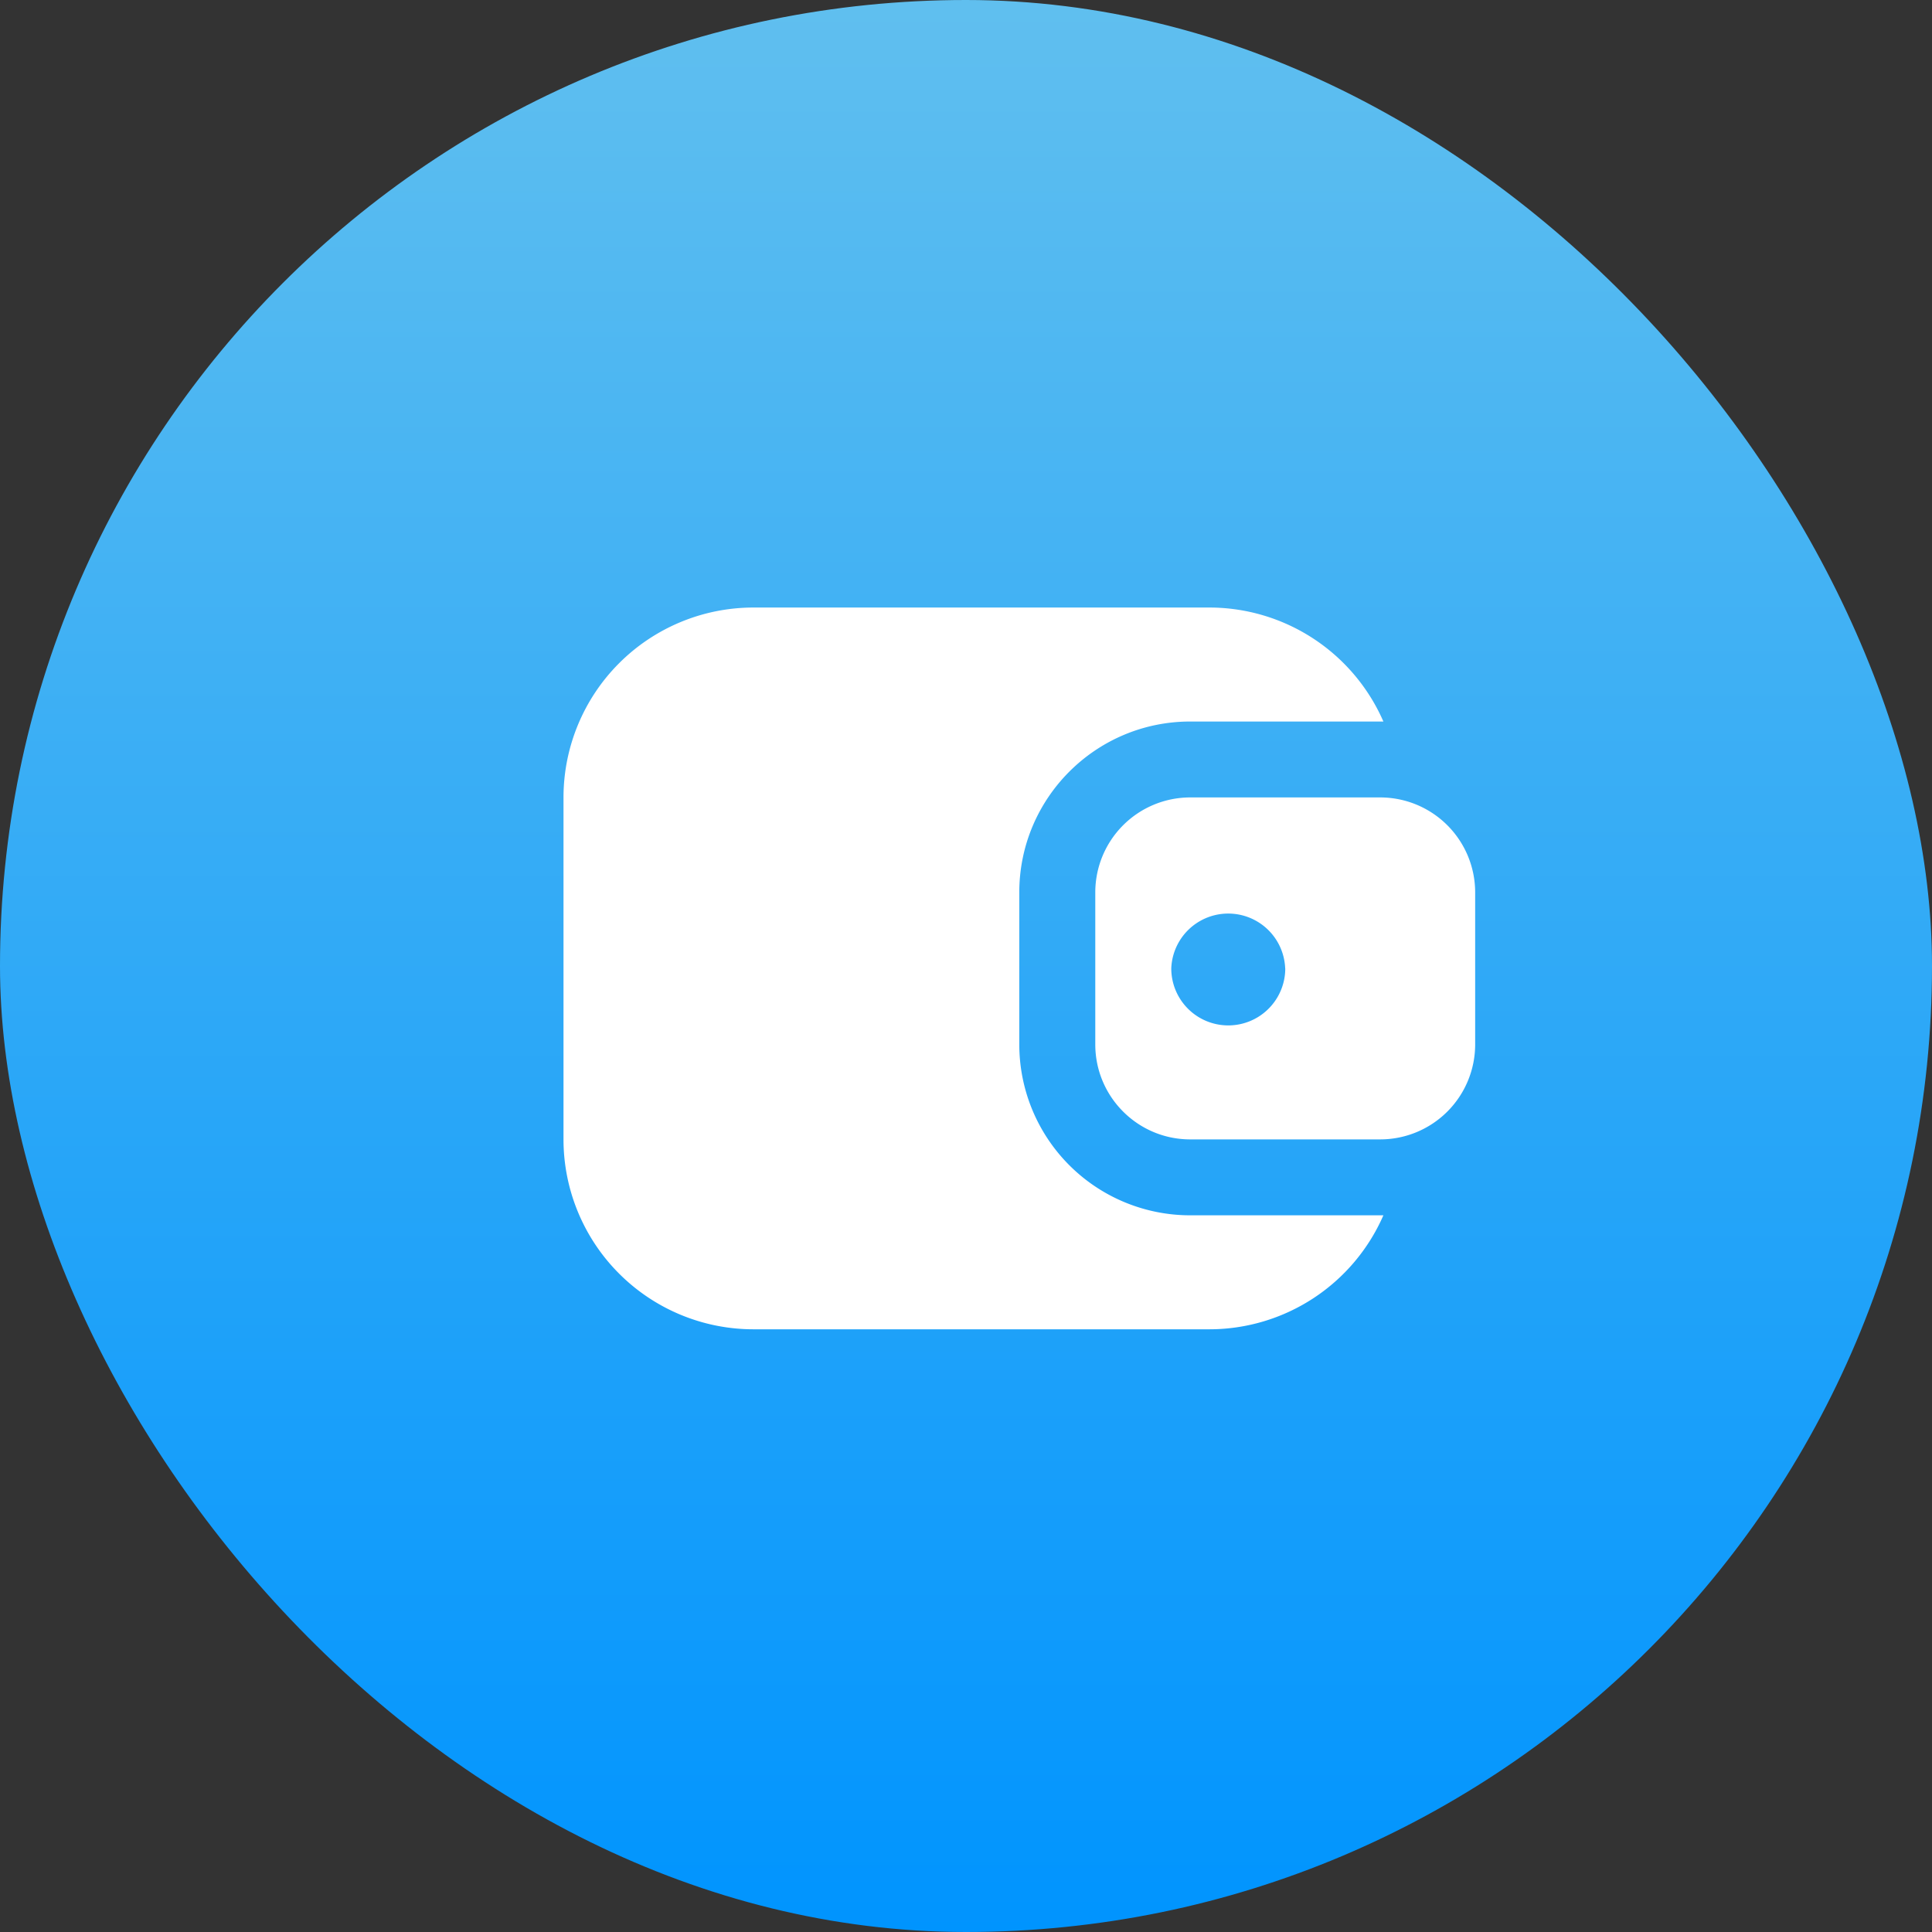
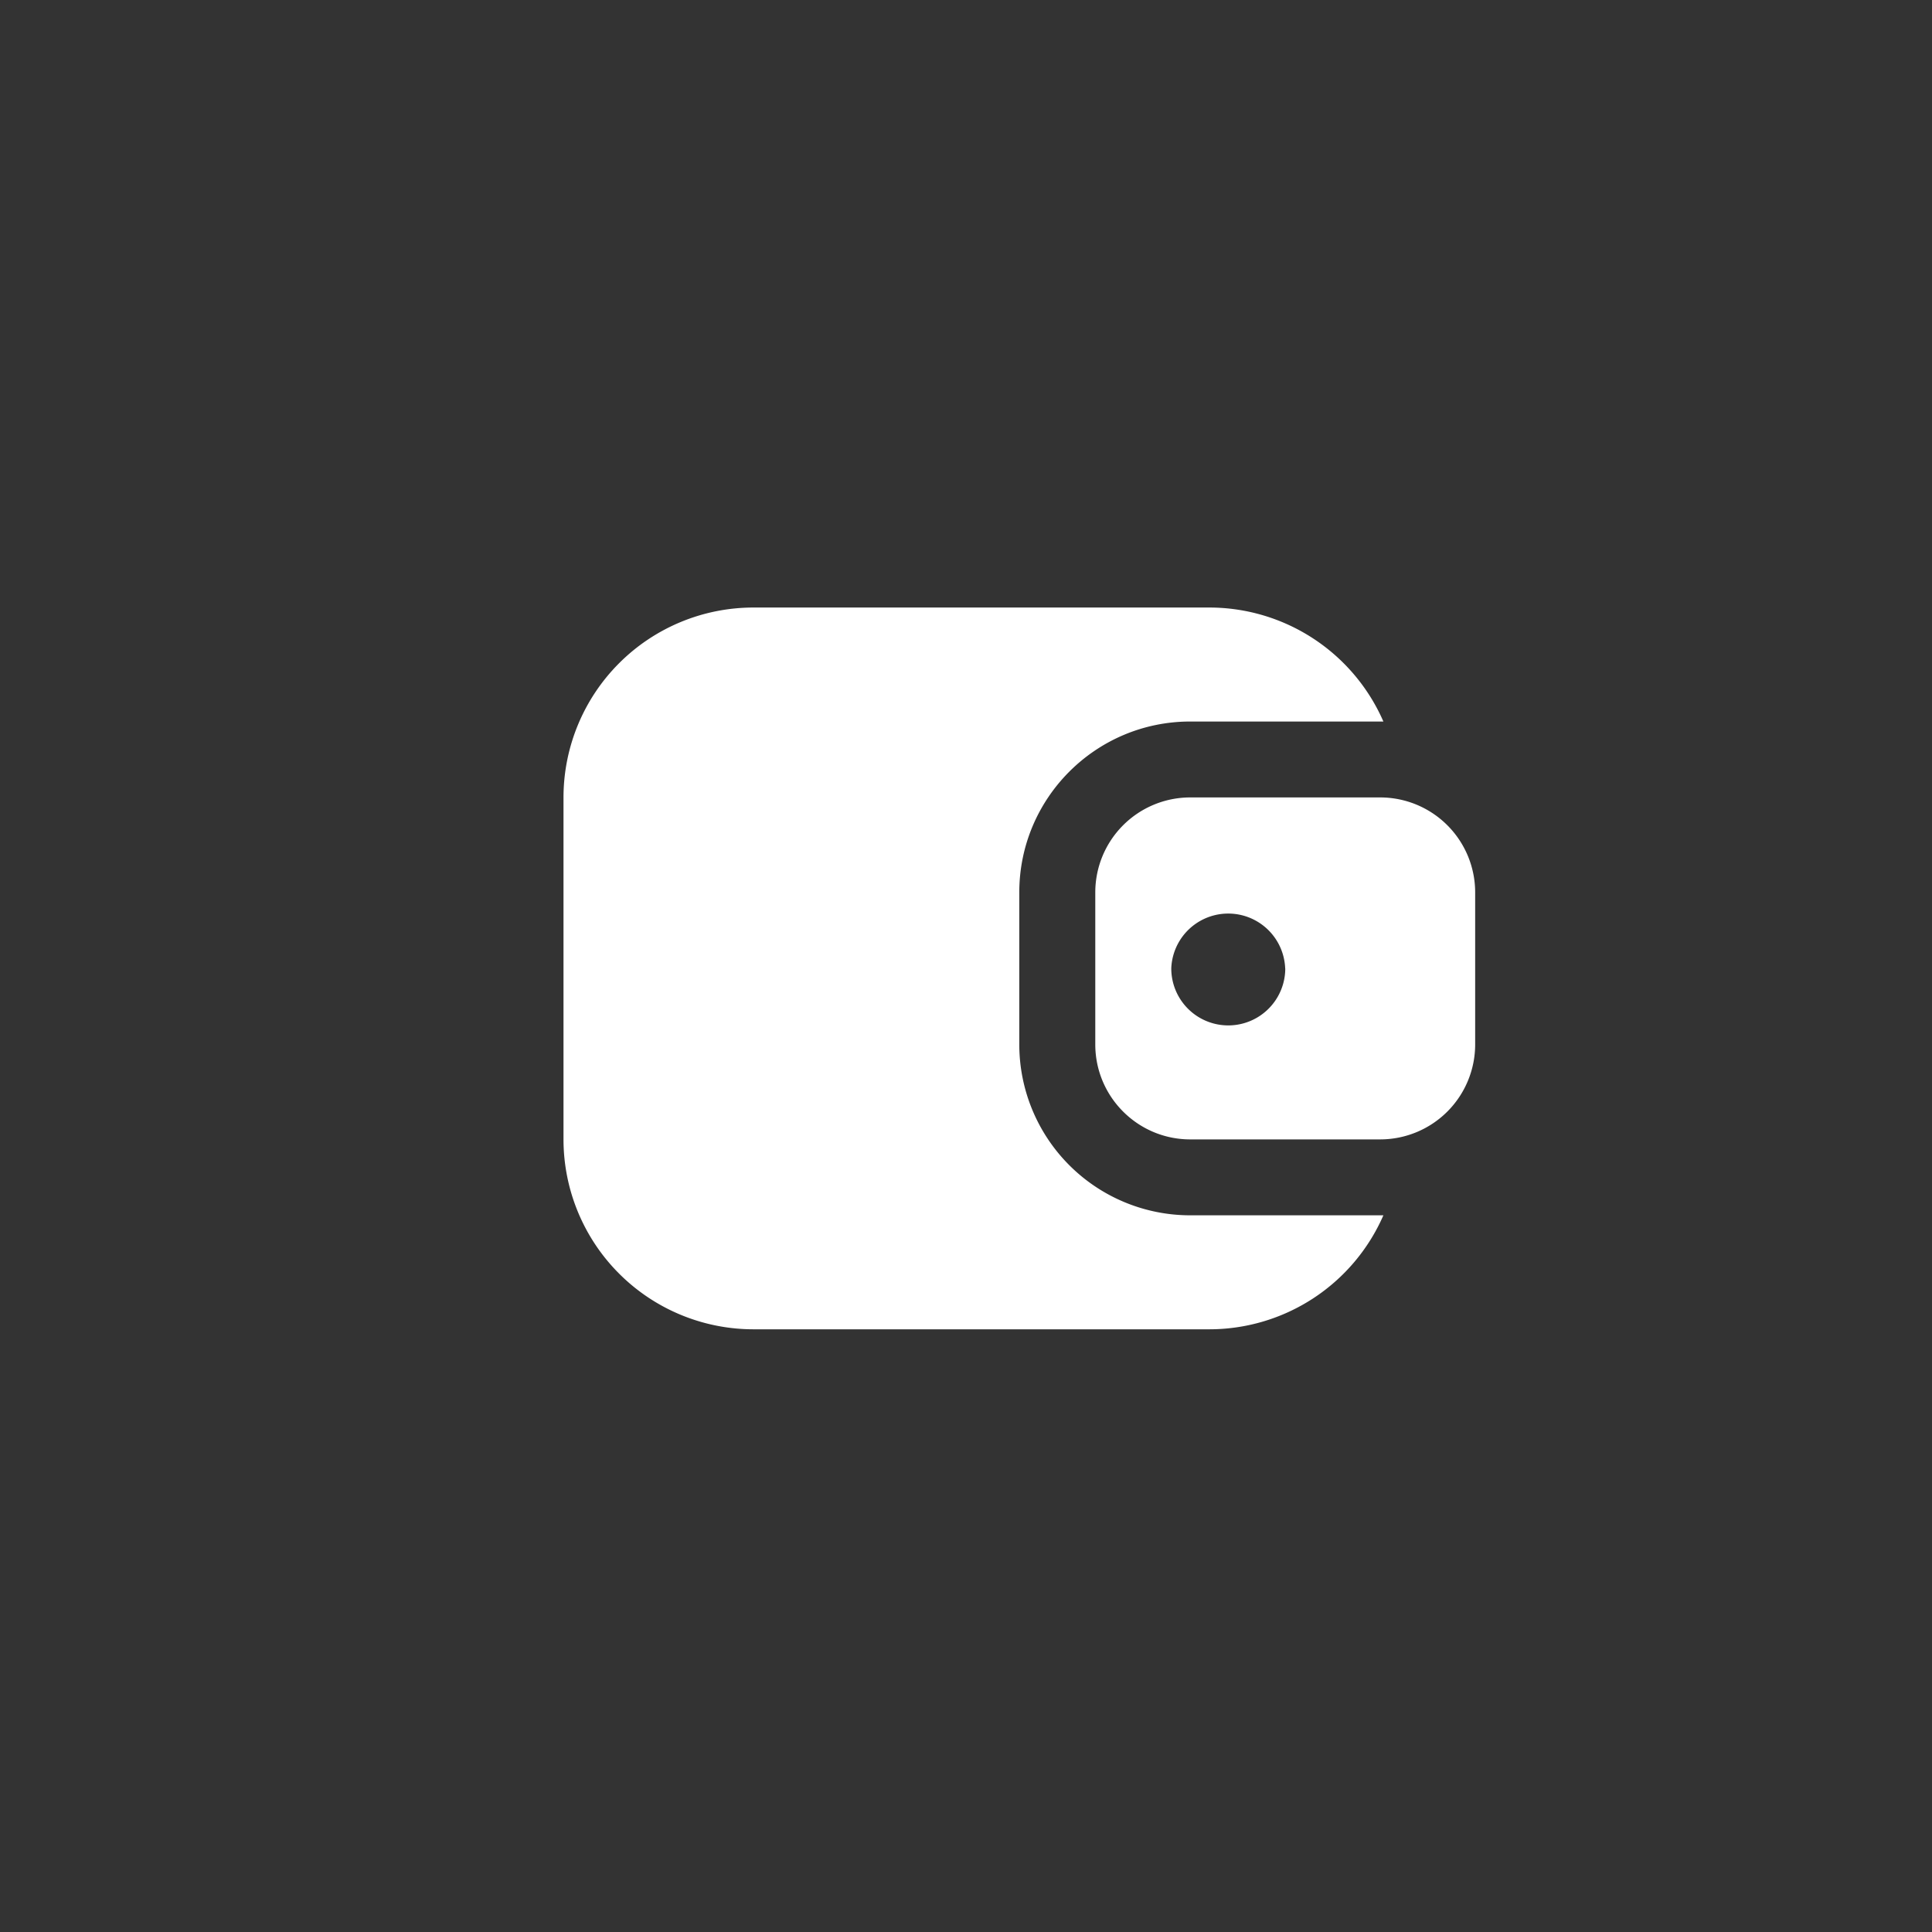
<svg xmlns="http://www.w3.org/2000/svg" width="24" height="24" fill="none">
  <rect width="100%" height="100%" fill="#333333" stroke="none" />
-   <rect width="24" height="24" fill="url(#paint0_linear_0_32)" rx="12" />
  <path fill="#fff" d="M7 9.907v4.247a2.36 2.36 0 0 0 2.36 2.359h5.662a2.36 2.36 0 0 0 2.163-1.416h-2.4a2.123 2.123 0 0 1-2.123-2.123v-1.888c0-1.172.951-2.123 2.124-2.123h2.399a2.36 2.36 0 0 0-2.163-1.416H9.359A2.36 2.36 0 0 0 7 9.907" />
  <path fill="#fff" fill-rule="evenodd" d="M13.606 11.086v1.888c0 .651.528 1.18 1.18 1.18h2.36a1.18 1.18 0 0 0 1.179-1.18v-1.888a1.18 1.18 0 0 0-1.18-1.18h-2.36a1.18 1.18 0 0 0-1.179 1.18m2.36.944a.708.708 0 1 1-1.416 0 .708.708 0 0 1 1.415 0z" clip-rule="evenodd" />
  <defs>
    <linearGradient id="paint0_linear_0_32" x1="12" x2="12" y2="24" gradientUnits="userSpaceOnUse">
      <stop stop-color="#60BFEF" />
      <stop offset="1" stop-color="#0094FE" />
    </linearGradient>
  </defs>
</svg>